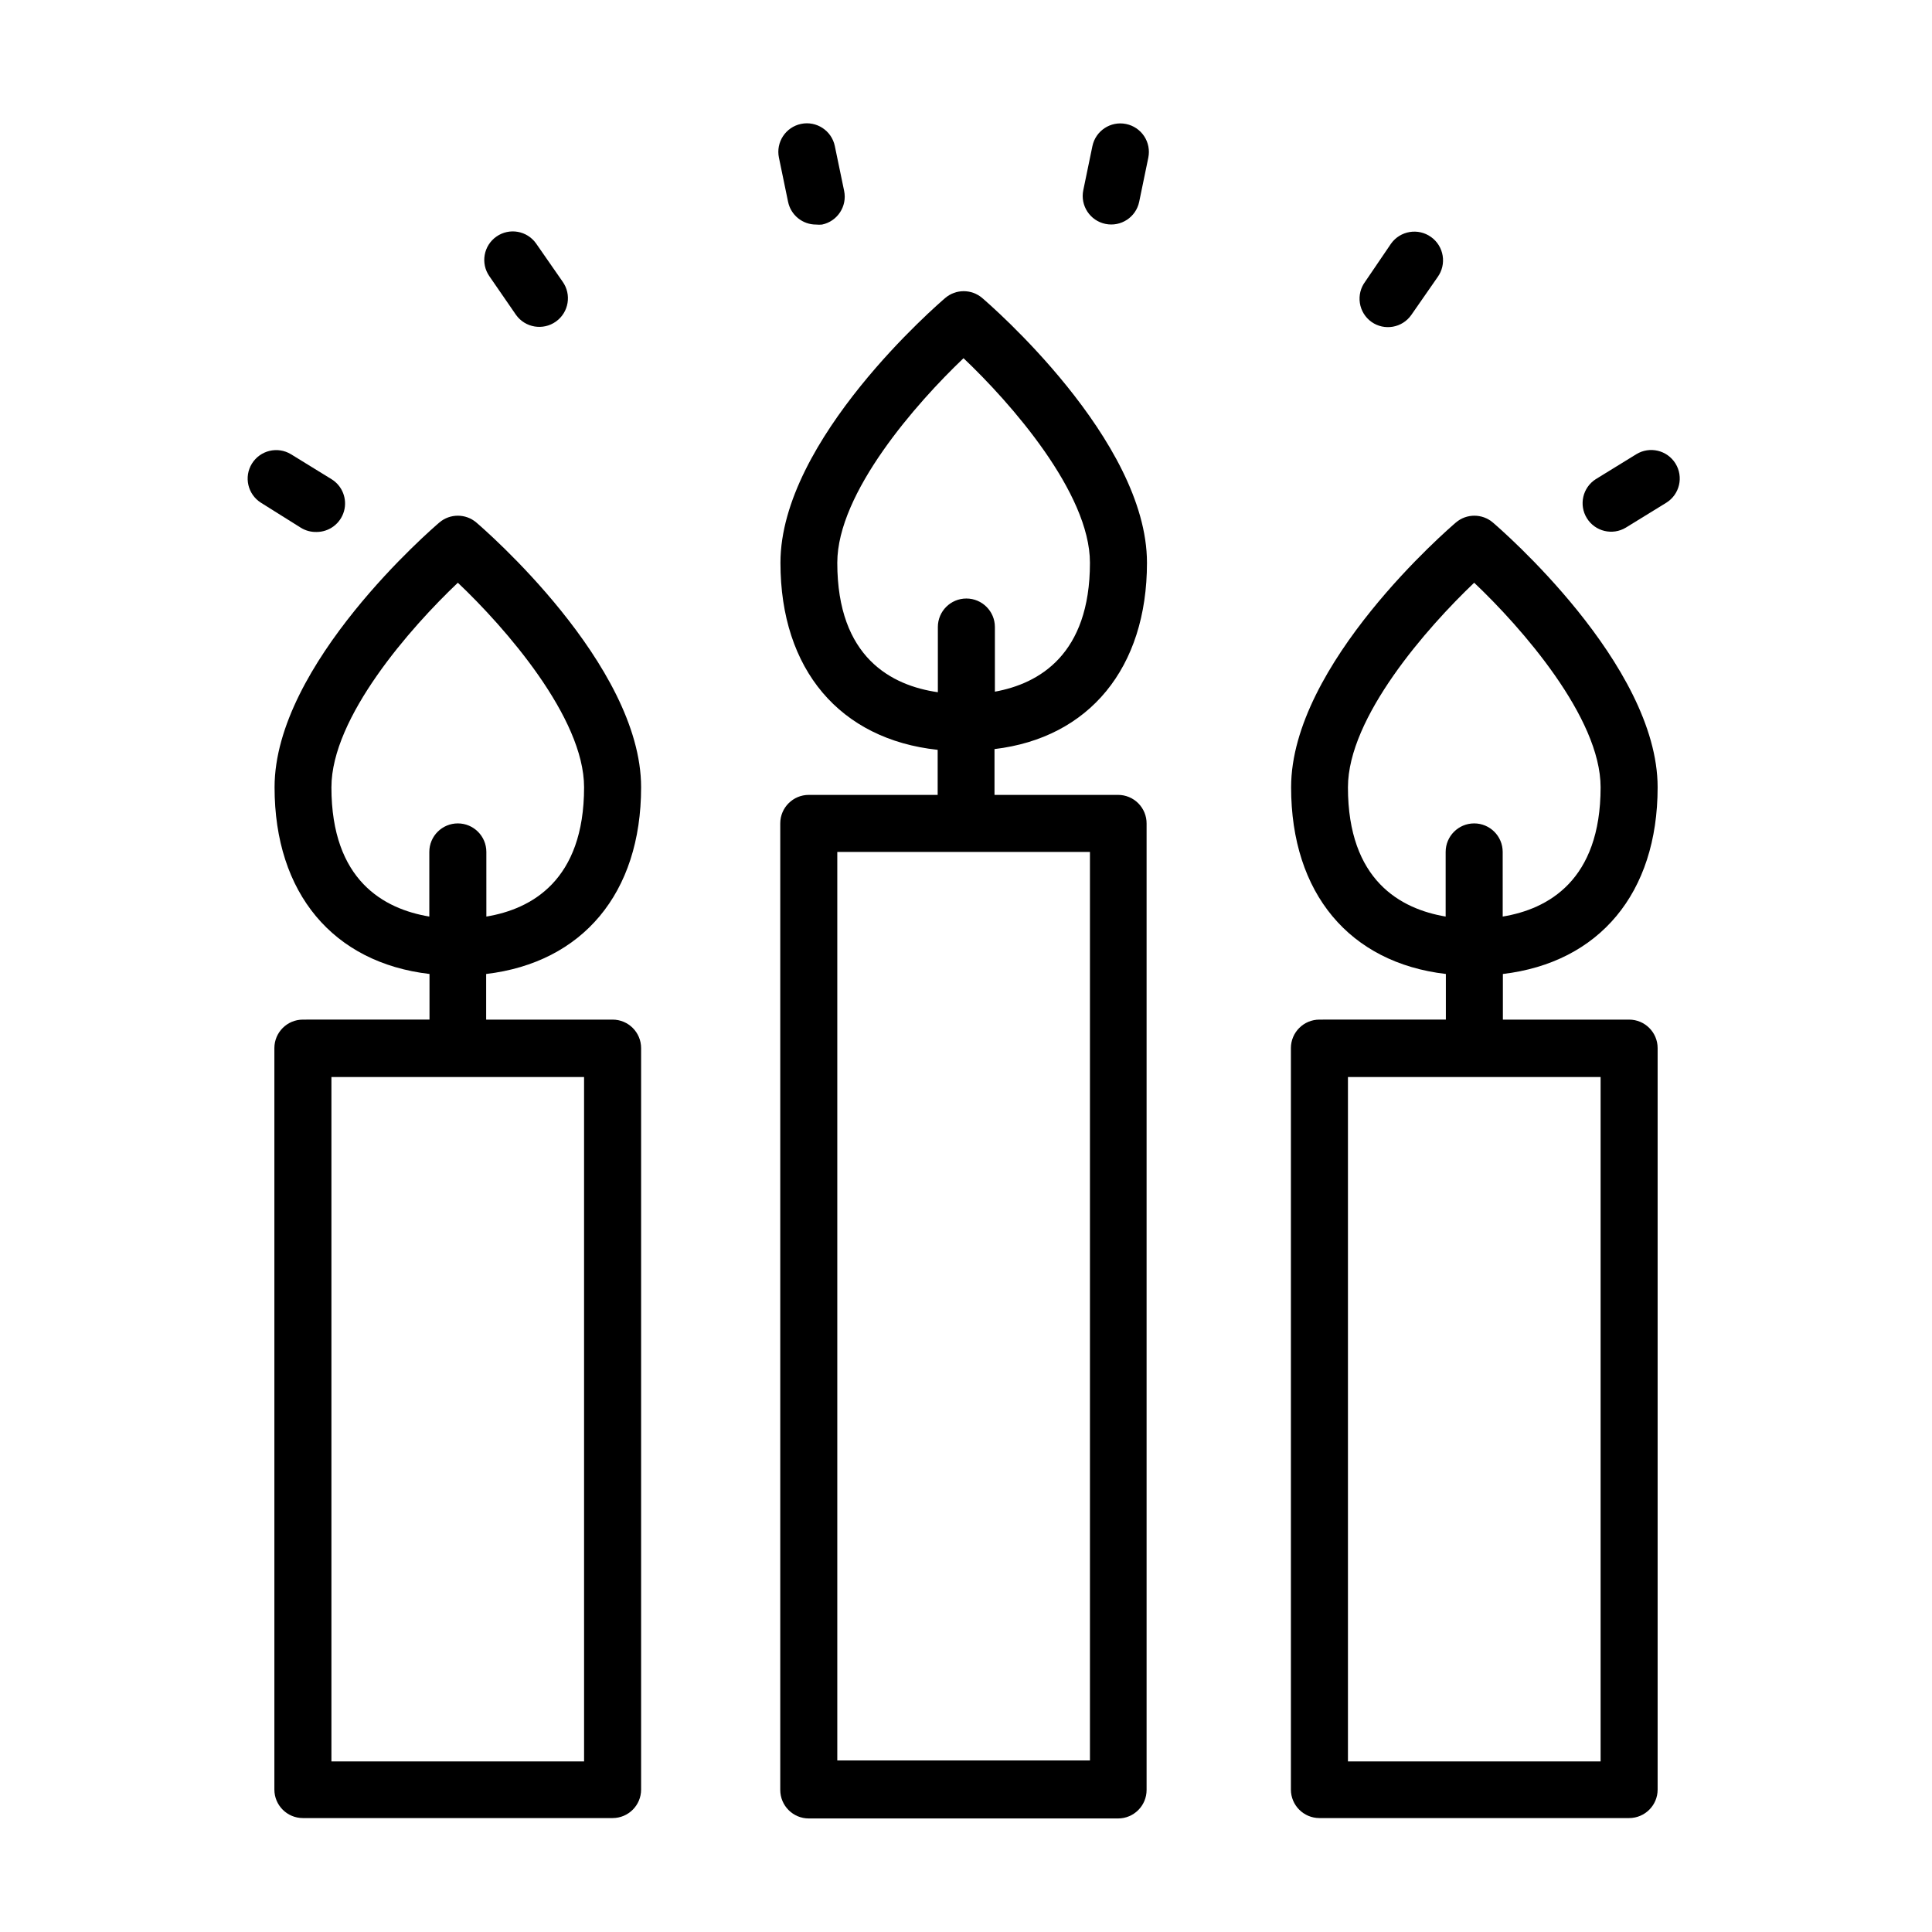
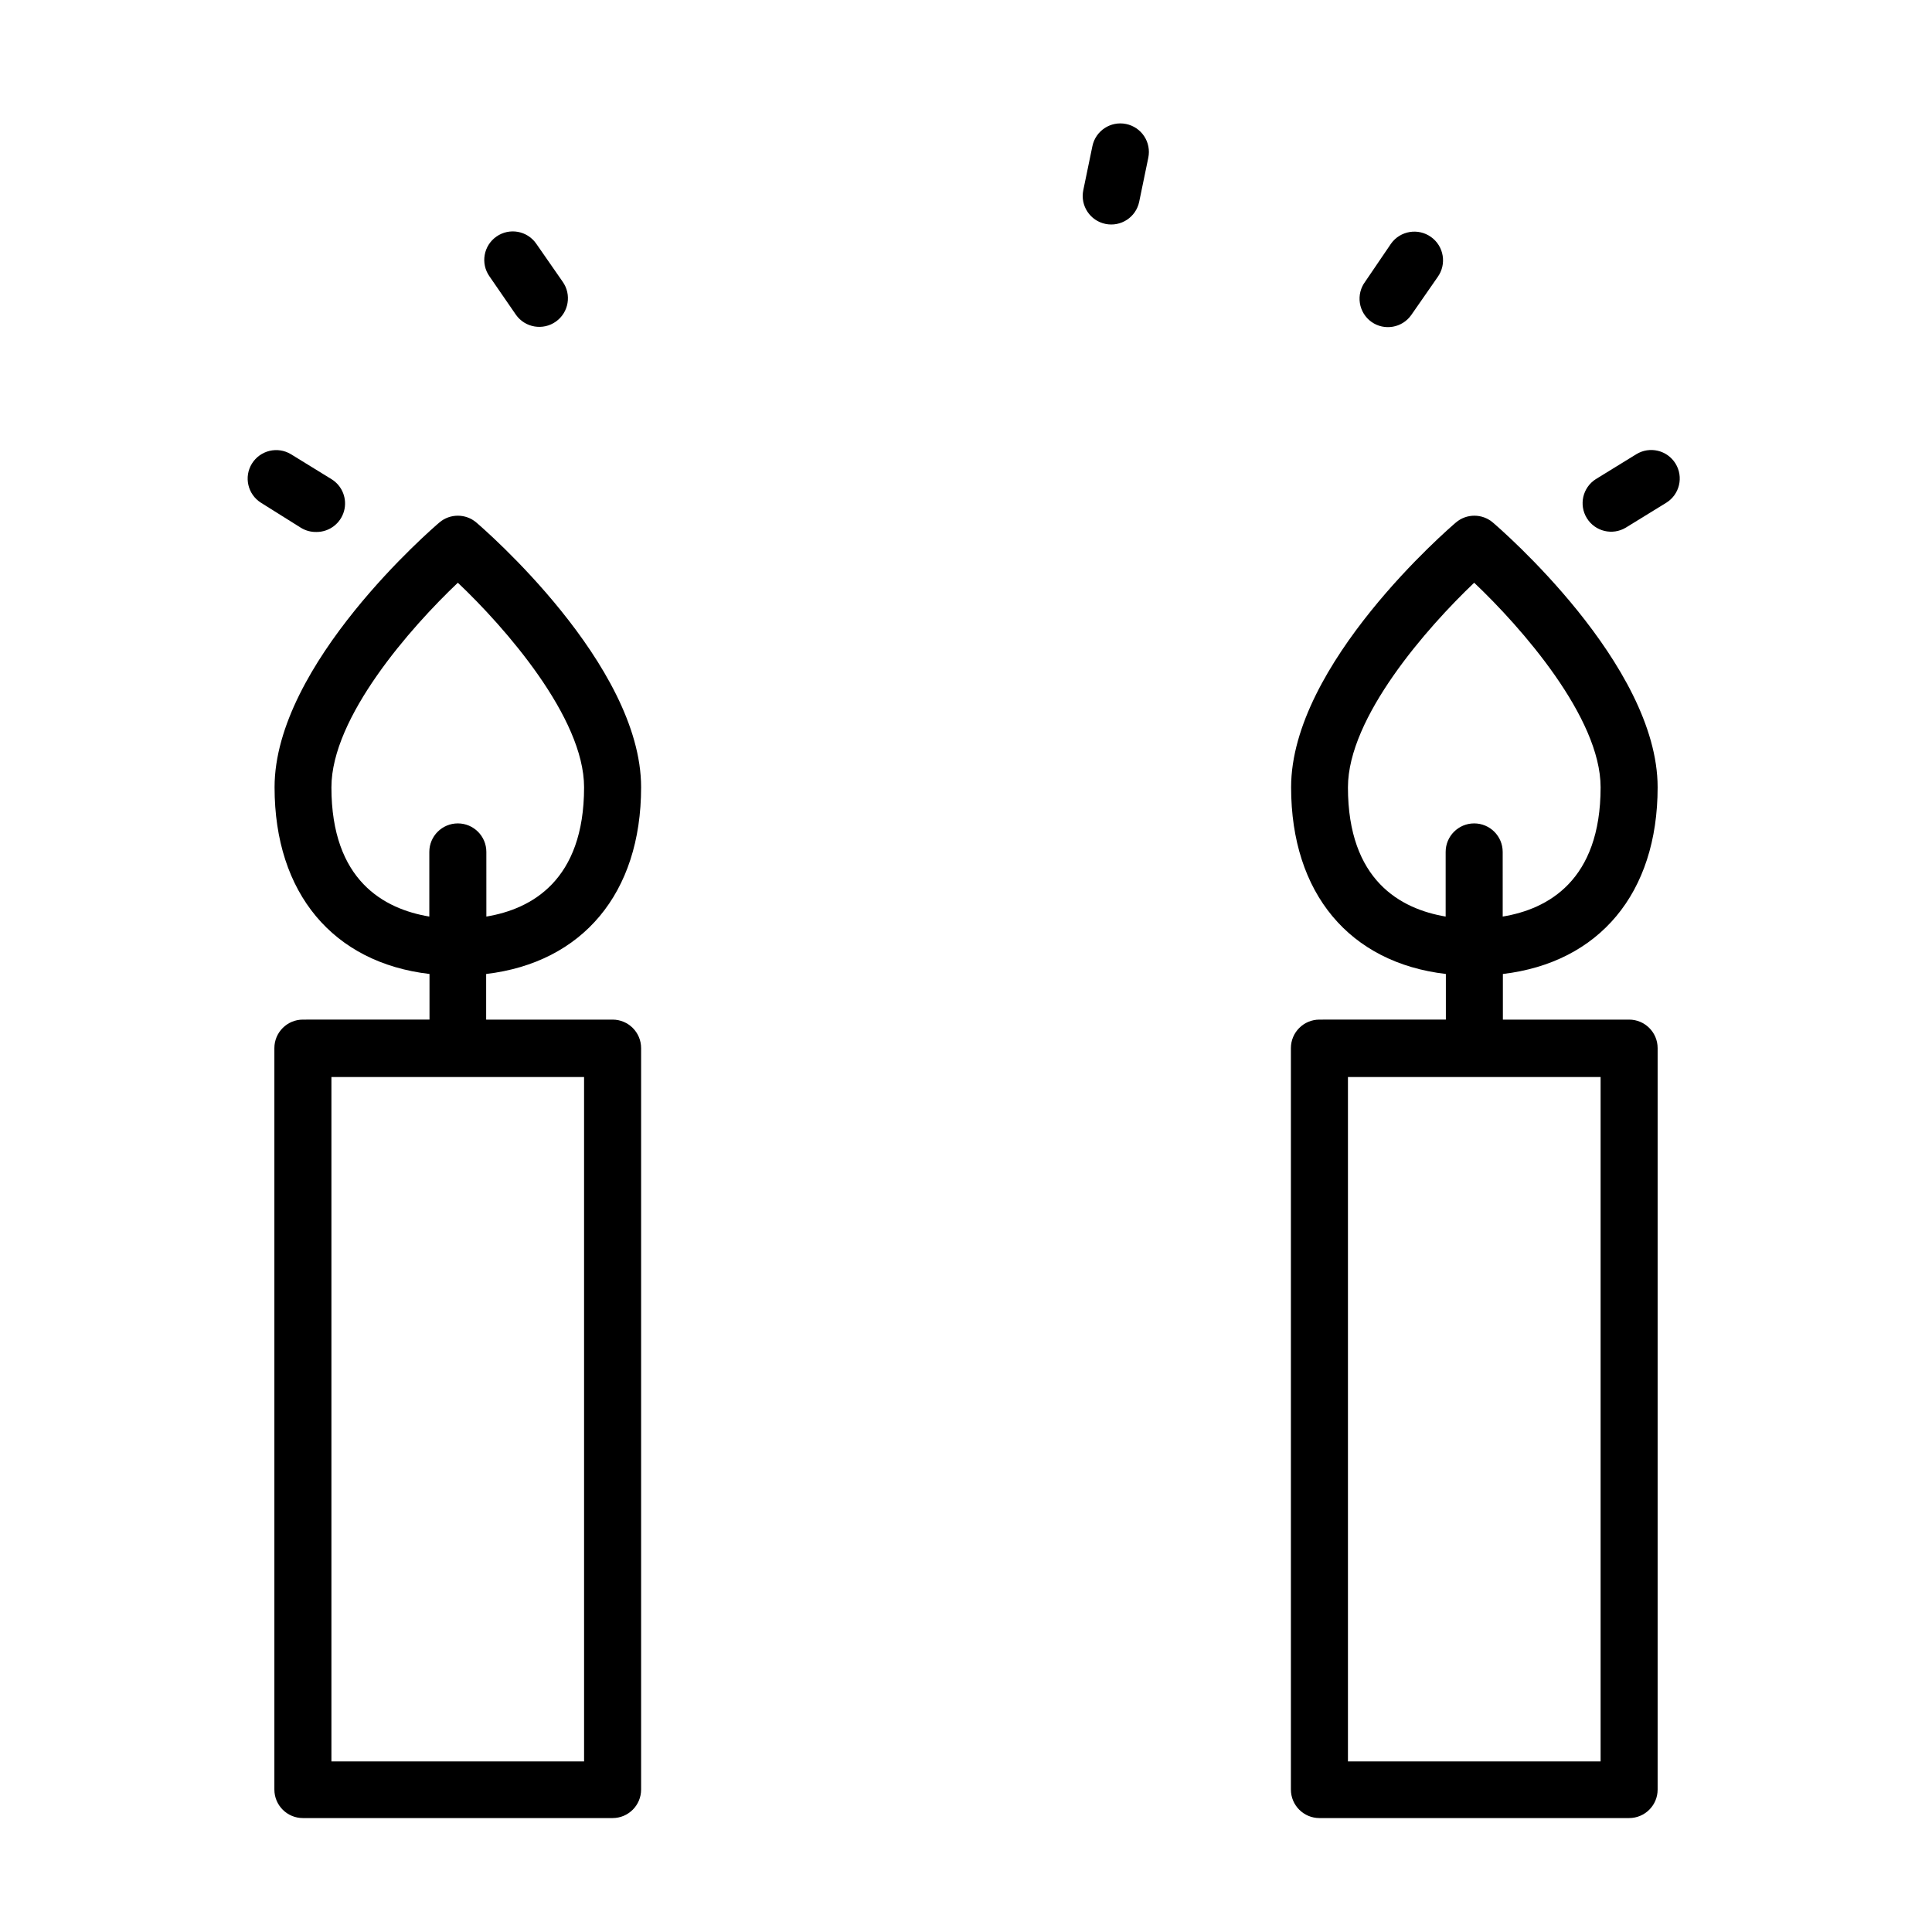
<svg xmlns="http://www.w3.org/2000/svg" fill="#000000" width="800px" height="800px" version="1.1" viewBox="144 144 512 512">
  <g>
    <path d="m313.9 352.64c0-32.598-41.918-68.668-43.68-70.18-2.82-2.391-6.957-2.391-9.777 0-1.762 1.512-43.68 37.535-43.68 70.18 0 28.113 15.566 46.5 41.059 49.473v12.09l-33.551 0.004c-4.172 0-7.559 3.383-7.559 7.555v196.49c0 4.172 3.387 7.555 7.559 7.555h82.07c4.176 0 7.559-3.383 7.559-7.555v-196.49c0-4.172-3.383-7.555-7.559-7.555h-33.504v-12.09c25.492-3.027 41.062-21.363 41.062-49.477zm-15.113 258.15h-66.957v-181.37h66.953zm-66.957-258.15c0-18.539 21.008-42.371 33.504-54.211 12.496 11.84 33.453 35.719 33.453 54.211 0 24.738-14.008 32.293-25.895 34.258l-0.004-17.129c0-4.172-3.383-7.559-7.555-7.559-4.176 0-7.559 3.387-7.559 7.559v17.129c-11.992-2.016-25.945-9.52-25.945-34.258z" />
    <path d="m583.29 352.64c0-32.598-41.918-68.668-43.68-70.18-2.82-2.391-6.957-2.391-9.773 0-1.762 1.512-43.68 37.535-43.68 70.18 0 28.113 15.516 46.5 41.012 49.473v12.09l-33.508 0.004c-4.172 0-7.559 3.383-7.559 7.555v196.49c0 4.172 3.387 7.555 7.559 7.555h82.07c4.176 0 7.559-3.383 7.559-7.555v-196.49c0-4.172-3.383-7.555-7.559-7.555h-33.453v-12.09c25.492-3.027 41.012-21.363 41.012-49.477zm-15.113 258.15h-66.957v-181.37h66.957zm-66.957-258.15c0-18.539 21.008-42.371 33.453-54.211 12.496 11.84 33.504 35.719 33.504 54.211 0 24.738-14.008 32.293-25.945 34.258l-0.004-17.129c0-4.172-3.383-7.559-7.555-7.559-4.176 0-7.559 3.387-7.559 7.559v17.129c-11.891-2.016-25.895-9.52-25.895-34.258z" />
-     <path d="m447.96 293.14c0-32.598-41.918-68.668-43.68-70.18-2.82-2.391-6.953-2.391-9.773 0-1.762 1.512-43.68 37.535-43.68 70.18 0 28.363 15.82 46.805 41.664 49.574v11.941h-34.16c-4.172 0-7.555 3.383-7.555 7.555v256.14c0 4.176 3.383 7.559 7.555 7.559h81.973c4.172 0 7.555-3.383 7.555-7.559v-256.09c0.016-2.012-0.777-3.945-2.195-5.375-1.418-1.43-3.348-2.231-5.359-2.231h-32.75v-12.141c25.09-2.973 40.406-21.516 40.406-49.375zm-15.113 317.4h-66.957v-240.77h66.957zm-66.957-317.4c0-18.539 21.008-42.371 33.453-54.211 12.496 11.84 33.504 35.719 33.504 54.211 0 24.336-13.504 32.043-25.191 34.16v-17.133c0-4.172-3.383-7.555-7.559-7.555-4.172 0-7.555 3.383-7.555 7.555v17.281c-12.191-1.762-26.652-9.117-26.652-34.309z" />
    <path d="m227.85 284.98c3.391 0.016 6.383-2.231 7.309-5.492 0.926-3.266-0.434-6.746-3.328-8.516l-10.73-6.602c-3.547-2.141-8.152-1.031-10.336 2.488-2.18 3.519-1.121 8.141 2.375 10.359l10.527 6.602c1.25 0.789 2.707 1.191 4.184 1.16z" />
    <path d="m280.75 227.45c2.434 3.406 7.172 4.195 10.582 1.762 3.406-2.434 4.195-7.172 1.762-10.578l-7.004-10.078c-2.391-3.422-7.106-4.258-10.527-1.863-3.422 2.391-4.258 7.106-1.863 10.527z" />
-     <path d="m360.3 203.51c0.52 0.055 1.043 0.055 1.562 0 4.07-0.855 6.684-4.844 5.844-8.918l-2.469-11.887c-0.848-4.09-4.852-6.719-8.941-5.871-4.09 0.848-6.719 4.852-5.871 8.941l2.418 11.688 0.004 0.004c0.719 3.535 3.844 6.07 7.453 6.043z" />
    <path d="m442.42 176.86c-4.074-0.836-8.059 1.777-8.918 5.848l-2.418 11.688c-0.848 4.09 1.781 8.094 5.871 8.941 4.09 0.848 8.094-1.777 8.941-5.867l2.418-11.688v-0.004c0.402-1.961 0.008-4.008-1.098-5.68-1.105-1.672-2.832-2.836-4.797-3.238z" />
    <path d="m507.46 229.31c3.41 2.406 8.121 1.594 10.531-1.816l7.004-10.078-0.004 0.004c2.449-3.41 1.672-8.156-1.738-10.605-3.406-2.449-8.156-1.672-10.605 1.738l-6.852 10.078c-1.219 1.625-1.727 3.68-1.414 5.688 0.312 2.012 1.422 3.809 3.078 4.992z" />
-     <path d="m588.02 266.84c-2.188-3.539-6.828-4.644-10.379-2.469l-10.73 6.602c-3.496 2.219-4.555 6.84-2.371 10.359 2.18 3.519 6.789 4.629 10.332 2.488l10.73-6.602c3.523-2.203 4.606-6.84 2.418-10.379z" />
+     <path d="m588.02 266.84c-2.188-3.539-6.828-4.644-10.379-2.469l-10.73 6.602c-3.496 2.219-4.555 6.84-2.371 10.359 2.18 3.519 6.789 4.629 10.332 2.488l10.73-6.602c3.523-2.203 4.606-6.84 2.418-10.379" />
  </g>
</svg>